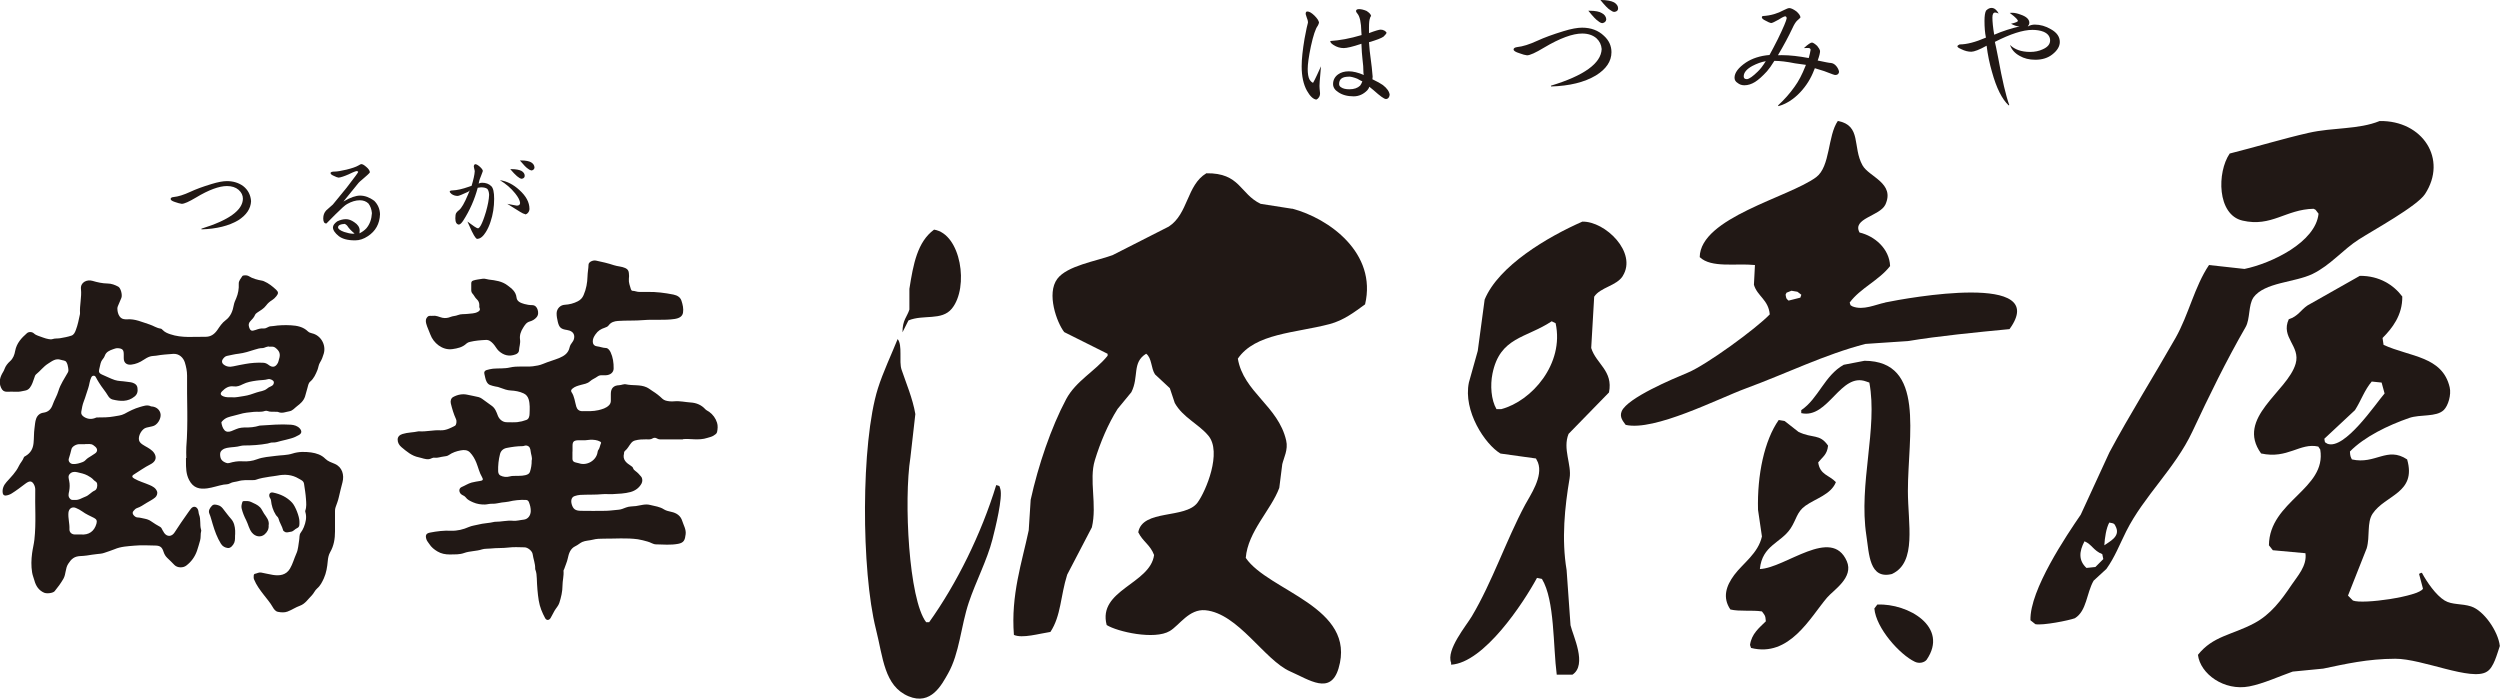
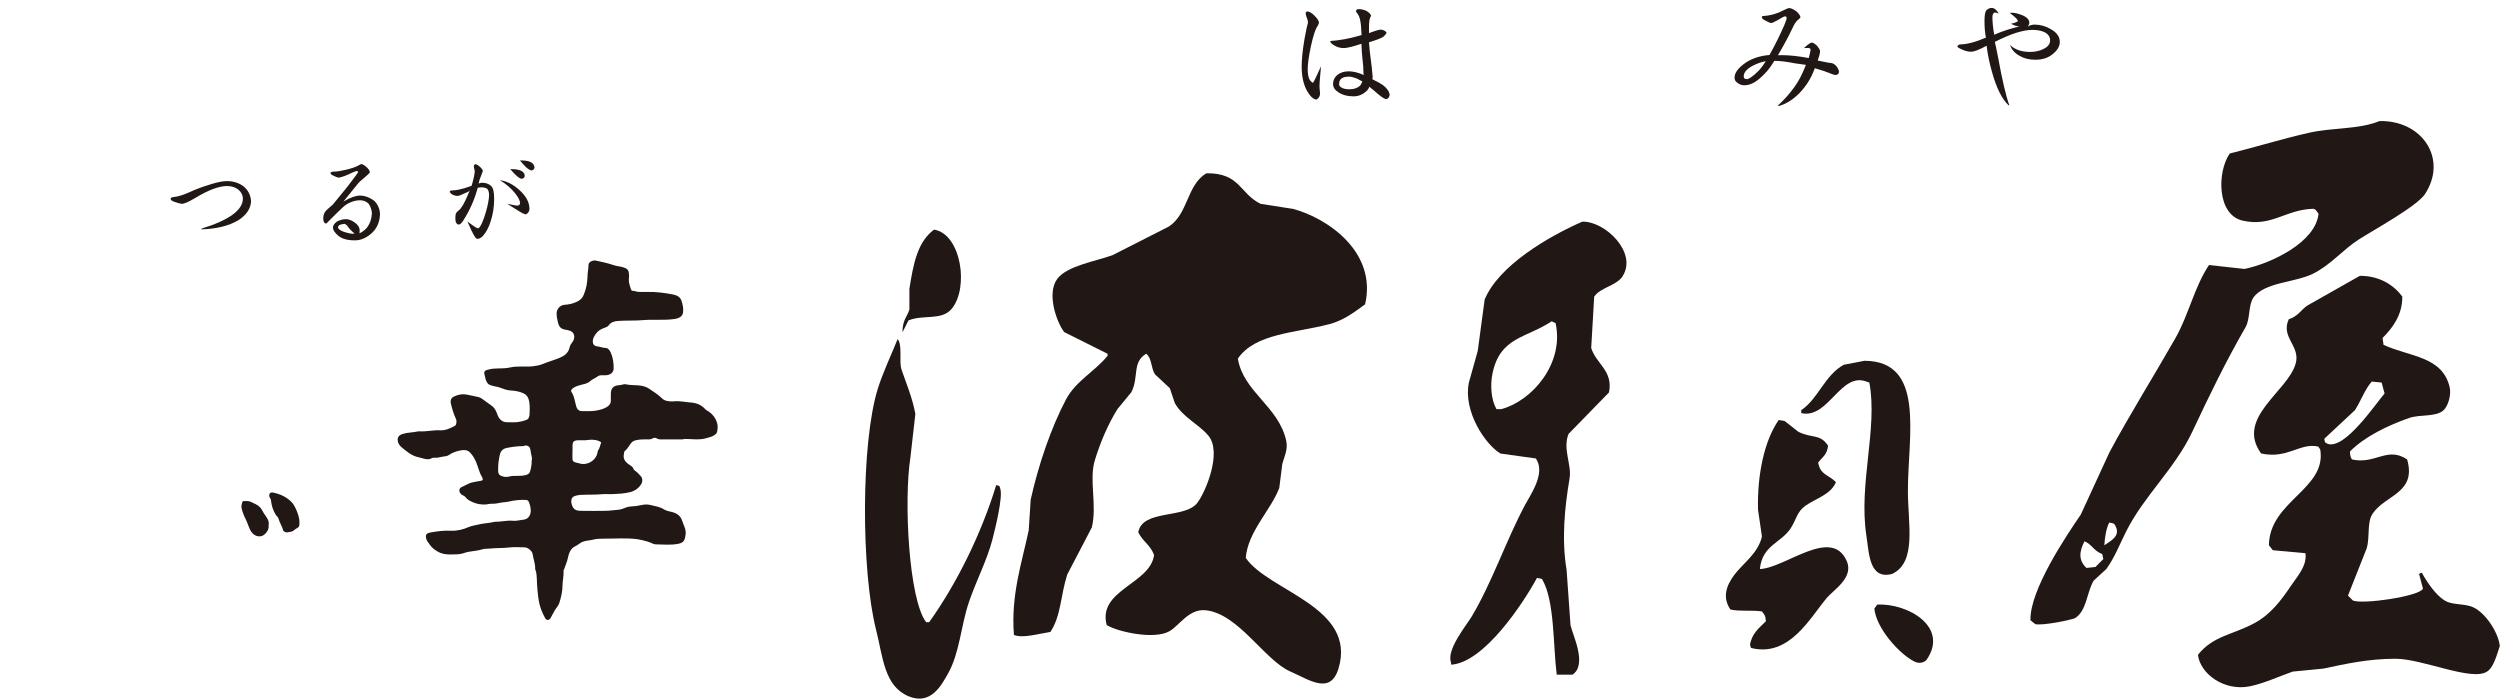
<svg xmlns="http://www.w3.org/2000/svg" id="_レイヤー_2" viewBox="0 0 293.74 82.09">
  <defs>
    <style>.cls-1,.cls-2{fill:#211815;}.cls-2{fill-rule:evenodd;}</style>
  </defs>
  <g id="_レイヤー_1-2">
-     <path class="cls-2" d="M221.51,35.55c-1.17.24-2.57.94-3.83.46-.35-.22-.19-.02-.35-.46,1.24-1.69,3.44-2.6,4.75-4.29-.08-2.05-1.83-3.53-3.59-3.94-.9-1.65,2.34-1.92,3.02-3.25,1.2-2.55-1.91-3.28-2.67-4.64-1.21-2.16-.08-4.68-2.9-5.22-1.21,1.74-.87,5.36-2.55,6.61-3.2,2.37-13.61,4.75-13.68,9.39,1.37,1.31,4.26.7,6.49.93-.04.77-.08,1.55-.12,2.32.39,1.34,1.71,1.75,1.86,3.48-1.62,1.69-7.45,5.94-9.62,6.84-1.85.77-7.04,2.95-7.77,4.52-.3.71.15,1.19.46,1.62,3.37.78,10.88-3.09,14.14-4.29,4.71-1.73,9.26-3.99,14.03-5.22,1.7-.12,3.4-.23,5.1-.35,3.3-.56,8.05-1.03,11.83-1.39,4.91-6.75-11.99-3.67-14.61-3.13ZM211.54,34.97c-.46.12-.93.23-1.39.35-.28-.26-.26-.18-.35-.7.04-.08.08-.15.11-.23.19-.08.39-.16.58-.23.23.04.46.08.7.12.15.12.31.23.46.35-.04.12-.08.23-.12.35Z" />
    <path class="cls-2" d="M264.75,34.97c1.33-1.82,4.84-1.76,6.96-2.78,2.12-1.03,3.58-2.87,5.45-4.06,1.72-1.1,6.83-3.9,7.77-5.33,2.68-4.1-.27-8.66-5.33-8.58-2.51,1.02-5.44.73-8.35,1.39-3.03.69-6.09,1.63-9.27,2.43-1.5,2.19-1.5,7.19,1.51,7.88,3.41.79,5.06-1.32,8.35-1.39.08.04.15.08.23.12.12.15.23.31.35.46-.34,3.36-5.55,5.84-8.7,6.49-1.39-.15-2.78-.31-4.17-.46-1.71,2.54-2.38,5.83-3.94,8.58-2.5,4.4-5.41,9.03-7.77,13.45-1.12,2.44-2.24,4.87-3.36,7.3-1.63,2.38-6.01,8.85-5.91,12.41.19.15.39.31.58.46.87.17,3.91-.43,4.64-.7,1.4-.86,1.36-2.94,2.2-4.41.5-.46,1.01-.93,1.51-1.39.99-1.39,1.52-2.81,2.32-4.41,2.08-4.15,5.75-7.4,7.77-11.71,2.03-4.33,3.95-8.27,6.26-12.29.55-.95.31-2.63.93-3.48ZM246.2,66.62c-.35.04-.7.08-1.05.11-.94-.87-.87-1.92-.23-3.13.86.35,1.05,1.1,2.09,1.51.04.19.08.39.12.58-.31.31-.62.62-.93.93ZM247.25,64.07c.05-.9.23-2.04.58-2.67.6.1.6.11.81.58.46,1.1-.81,1.66-1.39,2.09Z" />
    <path class="cls-2" d="M151.83,24.53c-1.23-.19-2.47-.39-3.71-.58-2.45-1.17-2.4-3.65-6.38-3.59-2.31,1.38-2.12,4.77-4.41,6.26-2.2,1.12-4.4,2.24-6.61,3.36-1.97.72-5.33,1.24-6.49,2.78-1.3,1.73-.06,5.14.81,6.26,1.7.85,3.4,1.7,5.1,2.55v.23c-1.47,1.82-3.72,2.95-4.87,5.1-1.76,3.3-3.29,7.81-4.17,11.82-.08,1.2-.15,2.4-.23,3.59-.79,3.75-2.11,7.59-1.74,12.29.99.44,2.96-.15,4.29-.35,1.26-1.92,1.17-4.19,1.97-6.73.97-1.85,1.93-3.71,2.9-5.56.63-2.67-.36-5.57.35-7.88.65-2.13,1.56-4.27,2.67-6.03.54-.66,1.08-1.31,1.62-1.97.92-1.81.05-3.49,1.74-4.52.68.51.56,1.72,1.04,2.43.58.54,1.16,1.08,1.74,1.62.19.58.39,1.16.58,1.74.95,1.7,2.76,2.43,3.94,3.83,1.64,1.94-.28,6.54-1.27,7.88-1.44,1.94-6.46.74-6.96,3.48.54,1.11,1.39,1.44,1.86,2.67-.45,3.42-6.66,4.1-5.57,8.23,1.24.78,5.62,1.78,7.42.7,1.14-.69,2.26-2.61,4.17-2.44,3.87.36,6.94,5.86,9.97,7.19,2.26.99,4.73,2.8,5.68-.35,2.17-7.24-8.22-9.06-10.9-12.99.25-3.11,2.98-5.63,3.94-8.23.11-.93.23-1.86.35-2.78.18-.76.71-1.7.46-2.78-.93-4.07-5.01-5.67-5.68-9.62,2.04-2.99,6.76-3,10.78-4.06,1.67-.44,2.96-1.44,4.17-2.32,1.42-6.02-4.22-10.1-8.58-11.25Z" />
    <path class="cls-2" d="M190.67,32.42c1.72-2.75-2.05-6.43-4.75-6.38-4.05,1.78-9.84,5.18-11.48,9.16-.27,2.01-.54,4.02-.81,6.03-.35,1.24-.69,2.47-1.04,3.71-.7,3.36,1.9,7.27,3.71,8.35,1.39.19,2.78.39,4.17.58.08.15.16.31.23.46.65,1.68-.93,3.9-1.51,4.99-2.25,4.22-3.84,9.03-6.26,13.1-.64,1.08-3.04,3.94-2.43,5.45v.23c3.87-.24,8.47-7.21,10.09-10.2.19.04.39.08.58.12,1.52,2.5,1.3,7.91,1.74,11.25h1.85c1.76-1.16.06-4.56-.23-5.8-.15-2.16-.31-4.33-.46-6.49-.61-3.64-.22-7.4.35-10.78.27-1.61-.84-3.45-.12-5.22,1.58-1.62,3.17-3.25,4.75-4.87.51-2.55-1.51-3.35-2.09-5.22.12-2.01.23-4.02.35-6.03.73-1.11,2.62-1.26,3.36-2.43ZM176.41,48.07h-.58c-.63-1.09-.75-2.79-.47-4.17.88-4.32,3.93-4.14,6.96-6.15.15.08.31.15.46.23,1.03,4.77-2.8,9.14-6.38,10.09Z" />
    <path class="cls-2" d="M106.85,33.93v2.44c-.26.85-.82,1.22-.81,2.67.23-.46.47-.93.7-1.39,1.75-.73,3.91.07,5.1-1.39,2.04-2.51,1.07-8.77-2.09-9.28-1.96,1.44-2.44,4.04-2.9,6.96Z" />
    <path class="cls-2" d="M290.37,71.26c-1.14-.37-2.25-.17-3.13-.7-1.03-.62-2.11-2.2-2.67-3.25h-.11c-.08.04-.16.08-.23.12.15.58.31,1.16.46,1.74-.44.9-7.07,1.87-8.23,1.39-.19-.19-.39-.39-.58-.58.73-1.86,1.47-3.71,2.2-5.56.4-1.38,0-3.02.69-4.06,1.48-2.22,5.2-2.41,4.06-6.38-2.36-1.57-3.72.63-6.49,0-.15-.3-.21-.4-.23-.93,1.69-1.73,4.48-3.08,6.96-3.94,1.3-.45,3.18-.08,4.06-.93.53-.51.9-1.8.7-2.67-.85-3.67-4.68-3.57-7.77-4.99-.04-.27-.08-.54-.12-.81,1.11-1.11,2.35-2.66,2.32-4.87-.99-1.33-2.67-2.45-4.99-2.43-2.05,1.16-4.1,2.32-6.15,3.48-.8.54-1.1,1.27-2.2,1.62-.98,2.15,1.41,3.13.81,5.22-.94,3.29-7.09,6.36-4.06,10.55,3.12.69,4.57-1.3,6.72-.81.08.11.15.23.23.35.77,4.66-5.98,6.04-6.03,11.25.15.19.31.39.46.58,1.28.12,2.55.23,3.83.35.21,1.48-.96,2.72-1.62,3.71-1.21,1.8-2.46,3.49-4.4,4.52-2.66,1.41-4.83,1.48-6.61,3.71.27,2.24,3.08,4.28,6.03,3.71,1.63-.31,3.59-1.21,5.1-1.74,1.2-.12,2.4-.23,3.59-.35,2.58-.54,5.21-1.15,8.46-1.16,3.2-.01,9,2.69,10.78,1.51.8-.47,1.19-2.09,1.51-3.01-.2-1.75-1.89-4.16-3.36-4.64ZM273.45,52.13c-.36-.23-.25-.05-.35-.58,1.2-1.12,2.4-2.24,3.6-3.36.74-1.16,1.11-2.35,1.97-3.36.39.04.77.08,1.16.12.12.43.23.85.35,1.28-1.06,1.22-4.69,6.67-6.72,5.91Z" />
    <path class="cls-2" d="M117.05,57c-1.76,5.77-4.67,11.62-7.88,16.11h-.35c-2.05-2.68-2.64-14.31-1.85-19.36.19-1.7.39-3.4.58-5.1-.31-1.83-1.11-3.7-1.62-5.22-.33-.96.14-2.88-.46-3.59-.7,1.74-1.73,3.92-2.32,5.8-2.01,6.4-1.96,21.43-.23,28.29.84,3.32.96,6.67,3.83,7.88,2.65,1.11,3.9-1.37,4.64-2.67,1.36-2.4,1.5-5.54,2.44-8.35.8-2.4,2.16-4.99,2.78-7.42.36-1.4,1.22-4.9.93-5.91-.18-.48.03-.29-.46-.46Z" />
    <path class="cls-2" d="M222.32,67.43c2.92-1.37,1.85-5.89,1.85-9.74,0-6.49,2.1-15.27-5.1-15.3-.81.16-1.62.31-2.44.47-2.27,1.27-2.97,3.97-4.99,5.33v.35c3.18.72,4.61-4.86,7.65-3.71.12.04.23.08.35.12,1.01,5.39-1.28,11.89-.35,17.97.33,2.18.34,5.2,3.02,4.52Z" />
    <path class="cls-2" d="M206.78,66.85c.27-2.78,2.46-3.04,3.6-4.75.7-1.06.73-1.95,1.74-2.67,1.21-.86,3.01-1.32,3.59-2.78-.79-.85-1.87-.84-2.08-2.32.5-.63,1.06-.91,1.16-1.97-.99-1.44-1.79-.8-3.48-1.62-.54-.42-1.08-.85-1.62-1.27-.23-.04-.46-.08-.7-.12-1.68,2.39-2.54,6.44-2.43,10.55.15,1.04.31,2.09.46,3.13-.44,1.99-2.22,3.14-3.25,4.52-.96,1.29-1.41,2.65-.46,4.06,1.07.26,2.6.05,3.71.23.29.41.42.42.46,1.16-.76.75-1.68,1.46-1.86,2.78.04.12.08.23.12.35,4.52,1.14,6.94-3.57,8.93-5.91.75-.89,3.17-2.35,2.32-4.29-1.79-4.09-7.18.79-10.2.93Z" />
    <path class="cls-2" d="M220.58,71.03c-.11.15-.23.31-.35.46.19,2.32,3,5.43,4.75,6.26.5.25,1.12.11,1.39-.23,2.65-3.85-2.16-6.64-5.8-6.49Z" />
    <path class="cls-1" d="M23.66,26.87c3.22-.99,4.86-2.17,4.88-3.52,0-.39-.16-.74-.51-1.05-.34-.29-.8-.44-1.36-.44-.92,0-2.15.45-3.64,1.35-.84.5-1.38.74-1.68.74-.23-.03-.49-.11-.81-.22-.33-.11-.49-.22-.49-.35s.12-.21.36-.23c.52-.05,1.17-.25,1.95-.61.63-.3,1.48-.61,2.5-.92.75-.23,1.35-.34,1.8-.34.75,0,1.39.2,1.92.59.56.44.87,1.04.92,1.77-.04.88-.55,1.64-1.52,2.25-1.1.65-2.55,1.01-4.31,1.06v-.08Z" />
    <path class="cls-1" d="M41.66,28.24c-.83,0-1.45-.18-1.86-.5-.45-.36-.68-.71-.68-1.02,0-.23.17-.47.5-.71.35-.17.69-.26,1.03-.26.31,0,.64.12.98.36.4.26.62.58.63.95,0,.07,0,.19-.02.36.3-.16.59-.35.82-.61.39-.47.6-1.06.64-1.77-.04-.44-.18-.83-.41-1.13-.26-.25-.6-.38-1.01-.38-.48,0-.98.15-1.49.44-.22.11-.69.53-1.4,1.24l-1.04,1.05c-.26,0-.37-.21-.37-.6s.12-.69.35-.94c.26-.24.52-.47.78-.69.34-.41.88-1.08,1.62-1.98,1.09-1.41,1.34-1.78,1.36-1.85-.03-.06-.08-.1-.17-.1-.08,0-.32.07-.95.38-.52.23-.92.36-1.18.39-.14-.02-.32-.08-.53-.19-.29-.12-.42-.23-.42-.34,0-.15.25-.18.44-.18.35,0,.83-.09,1.43-.23.65-.16,1.11-.32,1.37-.47.25-.15.33-.18.37-.18.15,0,.34.11.6.34.25.21.38.42.41.6,0,.04-.01.11-.62.63-.45.37-.72.62-.82.77-.24.29-.8.97-1.67,2.06.81-.49,1.48-.7,1.95-.7.57,0,1.13.21,1.67.61.44.44.66.97.68,1.58-.04,1.12-.52,1.99-1.43,2.58-.49.33-.99.49-1.49.49h-.04ZM40.42,26.32c-.16,0-.32.03-.46.09-.16.07-.24.17-.24.3,0,.19.24.37.71.54.4.13.73.2.99.21.08,0,.17,0,.24-.02-.43-.35-.71-.67-.85-.9-.13-.15-.26-.24-.4-.24Z" />
    <path class="cls-1" d="M56.08,28.08c-.09-.01-.26-.12-.65-.92l-.51-1.13c.66.49,1.06.78,1.24.8.17-.02.47-.38.94-1.95.22-.78.35-1.44.37-1.99-.02-.35-.1-.59-.23-.71-.16-.11-.4-.17-.72-.17-.07,0-.2.02-.39.05-.36,1.37-.94,2.67-1.69,3.84-.19.3-.36.46-.52.49-.28-.03-.42-.28-.42-.74,0-.3.03-.5.1-.62.07-.11.17-.22.33-.34.29-.22.64-.83,1.05-1.81.05-.11.12-.28.21-.51l-.18.16c-.71.33-1.11.49-1.23.49-.26,0-.5-.07-.72-.22-.15-.13-.22-.22-.22-.29,0-.09.11-.13.36-.14.5-.02,1.13-.16,1.86-.42.08-.03.2-.07.35-.12.21-.71.35-1.29.37-1.71,0-.06-.03-.17-.06-.3-.04-.19-.05-.23-.05-.25,0-.19.09-.26.17-.28h0c.14,0,.31.1.53.29.22.2.34.36.36.49,0,.03,0,.06-.2.57-.13.33-.21.53-.22.61l-.07.33c.14-.09.29-.11.4-.11.44,0,.81.13,1.08.4.23.22.34.71.34,1.5,0,.94-.14,1.85-.43,2.7-.14.44-.33.85-.55,1.2-.33.53-.67.79-1,.79h0ZM61.69,25.16c-.13-.02-.32-.11-.58-.27l-1.51-.94c.59.1.96.2,1.12.21.25,0,.38-.1.39-.31-.02-.3-.22-.68-.58-1.13-.49-.61-1.09-1.13-1.8-1.55.84.11,1.6.52,2.29,1.15.79.71,1.19,1.45,1.19,2.22,0,.15-.05.3-.15.43-.1.13-.22.21-.36.22h0ZM61.27,21c-.27-.03-.7-.4-1.32-1.13.05,0,.09,0,.14,0,.55,0,.94.09,1.18.21.25.15.38.34.38.57,0,.15-.07.32-.37.36h0ZM62.41,20.02c-.12-.02-.24-.09-.38-.2-.18-.11-.49-.42-.95-.97.05,0,.09,0,.13,0,.58,0,.96.09,1.19.22.24.14.38.34.4.59,0,.15-.08.34-.38.37h-.01Z" />
    <path class="cls-1" d="M154.65,11.7c-.36-.05-.73-.4-1.09-1.04-.41-.74-.62-1.7-.62-2.86,0-.86.12-1.96.34-3.26.2-1.05.33-1.68.4-1.88,0-.19-.05-.4-.15-.62-.12-.36-.12-.4-.12-.42,0-.23.11-.27.2-.27.23,0,.5.16.83.48.33.33.51.6.54.83-.03.13-.08.24-.15.37-.26.33-.53,1.15-.81,2.43-.25,1.2-.37,2.09-.37,2.64s.07.96.2,1.22c.13.22.28.36.43.41.02-.02.2-.31.93-1.94-.13,1.46-.21,2.34-.16,2.64.03.3.05.47.05.52,0,.19-.04.35-.13.48-.07.12-.17.21-.3.27h0s-.01,0-.01,0ZM162.83,11.63c-.2,0-.67-.34-1.44-1.03-.11-.1-.28-.24-.5-.41-.06.19-.16.33-.24.42-.46.47-1,.71-1.6.71-.74,0-1.35-.17-1.81-.49-.4-.25-.61-.57-.61-.95,0-.47.2-.86.59-1.14.33-.24.76-.36,1.26-.36s1.09.14,1.76.43l-.04-.23c0-.53-.04-1.1-.12-1.69-.05-.41-.09-.99-.12-1.75-1.01.35-1.73.51-2.08.51-.42,0-.82-.12-1.19-.36-.26-.16-.39-.31-.39-.47,1.09-.07,2.32-.29,3.68-.7l-.03-.42c-.02-1.06-.18-1.77-.46-2.1-.11-.12-.16-.22-.16-.31,0-.14.12-.22.36-.22s.53.07.87.21c.33.21.51.41.54.6-.08.07-.11.14-.13.25-.08.19-.12.55-.12,1.09v.67c.76-.29,1.22-.41,1.36-.41.16,0,.32.04.46.12.11.06.19.15.25.25-.06.14-.18.28-.37.46-.26.18-.84.4-1.7.65.06.75.11,1.39.19,1.86.1.71.18,1.44.24,2.19-.02.14-.03.24-.03.3.57.27.99.51,1.23.68.49.38.76.77.8,1.15-.05.33-.2.49-.45.5h0ZM158.48,9.01c-.77,0-1.14.28-1.14.86,0,.17.08.3.24.39.21.15.53.23.97.23.55,0,.97-.15,1.26-.43.09-.11.18-.28.26-.5-.12-.04-.32-.16-.59-.31-.41-.16-.75-.25-1-.25Z" />
-     <path class="cls-1" d="M182.22,10.07c3.9-1.18,5.91-2.63,5.97-4.31-.04-.51-.25-.93-.62-1.27-.43-.37-1-.55-1.67-.55-1.12,0-2.62.55-4.47,1.65-1.01.61-1.67.91-2.01.91-.21-.02-.51-.1-.88-.24-.48-.15-.7-.29-.7-.45,0-.15.15-.24.43-.28.62-.06,1.43-.31,2.38-.75.78-.36,1.81-.74,3.06-1.12.9-.28,1.64-.41,2.18-.41,1.04,0,1.9.32,2.57.96.59.54.88,1.18.88,1.92,0,1.07-.62,1.99-1.84,2.74-1.34.8-3.11,1.23-5.26,1.29v-.08ZM188.25,2.72c-.16-.02-.32-.11-.49-.26-.21-.12-.58-.51-1.14-1.2h.12c.73,0,1.2.11,1.47.28.31.16.49.4.52.72-.02.26-.18.41-.46.46h-.01ZM189.66,1.4c-.14-.01-.29-.09-.48-.23-.23-.13-.6-.51-1.14-1.17h.04c.72,0,1.24.11,1.57.28.31.19.47.43.47.7,0,.25-.15.39-.45.42h0Z" />
    <path class="cls-1" d="M208.93,12.37c.72-.66,1.36-1.38,1.92-2.17.49-.67.91-1.49,1.27-2.41.02-.05.05-.11.07-.17l-1.29-.18c-.94-.19-1.75-.29-2.42-.29-.33.54-.63.96-.87,1.23-.53.58-1,1-1.4,1.25-.42.26-.84.39-1.25.39-.33,0-.58-.1-.79-.27-.25-.15-.37-.36-.37-.62,0-.58.45-1.18,1.33-1.78.74-.49,1.68-.8,2.78-.89.27-.5.61-1.12.96-1.83.68-1.39,1.03-2.23,1.06-2.5-.03-.19-.12-.21-.18-.21-.08,0-.28.07-.76.38-.48.27-.77.41-.9.41-.15-.03-.35-.12-.62-.27-.32-.15-.46-.28-.46-.4,0-.06.02-.16.17-.16.86-.05,1.68-.29,2.43-.7.3-.15.5-.23.63-.23.18,0,.46.12.82.38.29.25.46.49.49.71-.04.07-.17.19-.4.39-.16.15-.35.45-.55.89-.46.98-1.04,2.05-1.7,3.17.15,0,.31-.01.46-.01.96,0,2.02.13,3.16.34.1-.38.19-.72.22-.97-.02-.14-.1-.21-.27-.21h-.21c-.12,0-.22.01-.31.01.49-.46.81-.65.94-.65.13,0,.33.13.62.39.18.22.3.41.34.6,0,.23-.09.6-.28,1.12.82.17,1.36.29,1.57.29.23.03.44.15.62.37.18.22.29.45.32.67-.02.18-.12.37-.46.37-.06,0-.26-.05-1.3-.46-.24-.07-.61-.18-1.1-.34.02.01,0,.09-.07.21-.37.99-.92,1.86-1.62,2.61-.78.83-1.64,1.38-2.57,1.64l-.04-.07ZM207.46,7.19c-.51.09-1.03.28-1.57.56-.67.37-1.01.78-1.01,1.22,0,.23.12.33.39.33.26-.03.69-.33,1.26-.89.28-.26.6-.67.94-1.22Z" />
    <path class="cls-1" d="M236.01,12.38c-.78-.72-1.44-2.04-1.96-3.93-.28-.96-.5-1.99-.63-3.08-.86.48-1.46.7-1.79.71h0c-.39,0-.78-.1-1.18-.3-.41-.18-.46-.27-.46-.33,0-.09.09-.16.26-.23.83,0,1.86-.27,3.09-.8-.12-.56-.17-1.24-.17-1.97,0-.57.06-.97.18-1.2.21-.21.42-.32.64-.32.33,0,.61.22.85.66-.17-.06-.29-.12-.41-.12-.22,0-.33.19-.33.58,0,.51.07,1.19.21,2.03,1.01-.44,2.04-.76,3-.98-.02,0-.04,0-.06,0-.31,0-.63-.13-.96-.31.61-.14.78-.25.81-.33-.01-.1-.18-.37-.96-.94.09-.02.19-.02.28-.02.3,0,.63.08.98.21.69.23,1.04.56,1.04.97,0,.13-.06.27-.19.44.27-.17.57-.23.84-.23.63,0,1.27.18,1.88.54.7.39,1.05.89,1.05,1.5,0,.51-.29,1-.86,1.45-.53.43-1.21.64-2.01.64-.73,0-1.32-.15-1.84-.45-.57-.31-.96-.74-1.14-1.29.54.53,1.31.82,2.37.82.54,0,1.04-.1,1.48-.31.59-.26.88-.62.86-1.09-.02-.43-.28-.76-.77-.97-.38-.15-.82-.22-1.32-.22-1.1,0-2.58.48-4.4,1.41.07.25.19.89.39,1.88.47,2.6.91,4.46,1.3,5.54l-.06.04Z" />
    <g id="bjiFry">
-       <path class="cls-1" d="M21.89,53.81c0-.43-.03-.86,0-1.28.23-2.8.05-5.6.09-8.4,0-.53-.11-1.05-.26-1.54-.17-.55-.67-1.07-1.39-1.01-.66.05-1.32.09-1.97.21-.24.04-.49.02-.74.1-.28.09-.52.24-.75.39-.44.3-.92.5-1.43.56-.49.06-.9-.15-.9-.75,0-.15,0-.3,0-.45,0-.54-.15-.69-.69-.73-.21-.01-.39.06-.56.12-.42.15-.83.31-.99.8-.08.24-.3.41-.41.66-.12.28-.14.59-.23.88-.09.32,0,.5.3.63.51.21.99.47,1.52.65.43.14.87.12,1.31.19.25.05.51.04.76.12.32.1.55.27.6.61.06.39,0,.75-.34,1.02-.79.65-1.68.57-2.59.35-.23-.06-.41-.24-.51-.41-.32-.55-.75-1.02-1.08-1.57-.13-.21-.26-.42-.37-.64-.06-.12-.15-.19-.29-.17-.14.01-.2.1-.26.22-.19.39-.2.82-.34,1.22-.19.52-.32,1.06-.53,1.58-.15.38-.22.79-.29,1.2-.05.27.08.46.33.62.47.29.93.29,1.41.08.04-.02.09-.02.13-.02.66,0,1.31,0,1.96-.12.42-.08.85-.1,1.25-.31.58-.32,1.17-.62,1.81-.8.41-.11.85-.3,1.29-.08.04.02.09.02.14.02.52.05.94.41,1,.92.06.52-.38,1.3-.98,1.41-.23.04-.45.1-.67.15-.55.11-1.05,1.01-.87,1.54.07.2.24.34.4.45.18.13.39.23.59.35.39.23.79.51.92.97.12.43-.13.78-.61,1.02-.67.34-1.28.78-1.92,1.18-.27.16-.23.33.04.48.57.33,1.21.5,1.81.76.36.16.72.34.87.75.09.24-.03.56-.23.72-.31.26-.68.43-1.02.64-.36.22-.7.47-1.11.6-.16.05-.3.21-.42.35-.12.14-.1.31.01.46.13.16.3.29.49.29.28,0,.54.1.81.14.26.05.54.14.76.3.35.25.72.47,1.1.68.17.1.2.33.32.48.05.06.08.15.13.22.35.48.89.45,1.22-.06.5-.77,1.01-1.53,1.55-2.28.13-.18.25-.36.39-.53.27-.32.64-.26.81.13.08.19.06.41.13.58.23.57.06,1.19.23,1.76.02.05.03.11.02.16-.11.37-.02.77-.13,1.12-.13.41-.22.83-.37,1.23-.25.7-.66,1.27-1.25,1.72-.38.3-1.05.28-1.39-.06-.28-.28-.55-.57-.85-.84-.21-.2-.34-.43-.43-.7-.17-.55-.39-.74-.97-.75-.82-.02-1.64-.06-2.44.01-.79.07-1.61.1-2.35.42-.4.17-.81.28-1.22.43-.27.1-.57.11-.84.14-.4.05-.81.1-1.2.17-.53.1-1.1-.02-1.58.3-.26.17-.43.41-.61.68-.35.54-.25,1.2-.56,1.75-.3.52-.65,1-1.03,1.46-.19.23-.91.32-1.24.18-.64-.28-.97-.81-1.14-1.44-.09-.32-.22-.62-.27-.95-.12-.75-.1-1.5,0-2.25.07-.54.21-1.06.27-1.6.22-1.97.05-3.94.1-5.9,0-.22-.07-.43-.17-.61-.24-.41-.51-.42-.99-.06-.53.4-1.05.8-1.61,1.15-.21.13-.44.21-.67.24-.17.03-.35-.06-.38-.28-.08-.51.12-.94.44-1.3.53-.6,1.11-1.15,1.46-1.9.16-.35.46-.63.58-1,.03-.09.13-.12.21-.17.57-.34.86-.82.93-1.51.06-.58.03-1.17.11-1.74.06-.38.06-.77.2-1.14.15-.4.46-.64.84-.69.6-.08.91-.42,1.1-.95.19-.55.51-1.05.67-1.6.24-.81.72-1.47,1.11-2.18.1-.17.07-.37.04-.54-.03-.23-.09-.47-.21-.67-.13-.22-.41-.19-.64-.27-.63-.22-1.05.16-1.52.45-.54.34-.91.86-1.4,1.25-.13.1-.16.28-.22.44-.14.39-.25.79-.51,1.13-.15.2-.34.3-.55.34-.36.07-.71.17-1.09.14-.35-.03-.7,0-1.06,0-.32,0-.53-.13-.68-.46-.32-.69-.12-1.3.24-1.88.07-.11.12-.22.16-.34.13-.36.37-.66.65-.91.37-.33.52-.76.6-1.21.17-.91.74-1.52,1.39-2.09.23-.19.61-.16.82.04.14.13.31.21.48.27.41.13.8.32,1.23.39.16.03.32.05.47,0,.29-.1.59-.05.88-.1.46-.08.92-.16,1.35-.31.27-.09.41-.38.51-.66.23-.6.35-1.23.48-1.85,0-.04.01-.07.01-.11-.06-.95.21-1.9.11-2.84-.09-.8.7-1.17,1.36-.97.57.17,1.16.3,1.76.31.45,0,.87.16,1.26.37.29.15.51.95.37,1.32-.13.33-.28.66-.42.99-.07.18-.06.37-.03.55.05.3.16.6.39.8.18.16.48.19.71.18.96-.08,1.78.33,2.65.6.45.14.83.43,1.31.49.11.01.17.1.25.17.24.25.55.38.88.49,1.37.47,2.78.28,4.17.3.58,0,1.01-.29,1.36-.79.28-.41.55-.84.97-1.15.6-.44.85-1.1.97-1.8.05-.28.17-.53.28-.78.23-.55.33-1.11.3-1.7-.02-.37.25-.62.42-.91.07-.12.56-.12.71-.02.5.32,1.06.46,1.63.56.07.01.14.04.21.07.54.23.99.59,1.42.99.29.28.28.44.03.76-.15.19-.32.35-.53.48-.26.16-.5.37-.67.61-.28.38-.68.59-1.05.84-.11.07-.21.16-.26.28-.12.29-.34.51-.55.73-.21.22-.22.44-.15.68.14.45.29.52.76.35.31-.11.61-.21.94-.18.18.02.36-.06.5-.14.21-.14.42-.11.63-.14.7-.11,1.4-.13,2.1-.09.72.04,1.44.18,1.99.72.13.12.29.18.47.22,1.06.24,1.68,1.37,1.39,2.38-.11.38-.24.73-.45,1.06-.16.25-.18.58-.29.86-.21.51-.42,1.01-.86,1.38-.22.19-.25.51-.33.78-.09.32-.17.64-.27.96-.16.51-.55.85-.95,1.15-.28.21-.5.52-.88.59-.44.07-.86.29-1.32.09-.09-.04-.2-.02-.3-.03-.32-.02-.65.04-.96-.09-.1-.04-.23-.04-.33,0-.41.15-.85.06-1.27.1-.57.06-1.15.1-1.71.28-.44.14-.91.21-1.36.37-.28.1-.5.27-.69.49-.03.03-.07.09-.06.12.05.33.15.66.37.9.2.22.5.21.78.11.4-.14.77-.37,1.21-.41.13-.01.26-.03.39-.03.58.02,1.16-.03,1.72-.21.03,0,.05-.01.08-.01,1.21-.07,2.42-.19,3.63-.1.37.03.77.14,1.04.45.25.29.23.57-.11.76-.29.17-.6.31-.93.4-.39.12-.79.2-1.19.3-.31.08-.62.2-.95.18-.21-.02-.4.08-.6.12-.92.17-1.84.23-2.78.23-.25,0-.51.08-.76.13-.24.05-.48.05-.71.08-.37.05-.75.06-1.07.3-.17.13-.27.28-.27.51,0,.55.18.82.7,1.02.13.05.25.06.38.02.51-.15,1.02-.24,1.55-.2.59.04,1.17-.03,1.71-.24.72-.27,1.46-.3,2.2-.4.65-.09,1.31-.06,1.96-.27.7-.23,1.47-.23,2.2-.13.6.09,1.2.27,1.66.74.31.31.73.44,1.11.6.89.38,1.13,1.31.91,2.16-.15.58-.3,1.17-.43,1.75-.09.41-.24.79-.38,1.18-.05.14-.07.29-.07.43,0,.81,0,1.61,0,2.42,0,.86-.13,1.68-.57,2.44-.17.3-.25.65-.28,1.03-.06.69-.17,1.4-.46,2.04-.2.43-.41.87-.79,1.19-.27.23-.39.58-.64.83-.44.43-.75.97-1.38,1.2-.51.18-.96.5-1.47.69-.36.13-.74.1-1.1.03-.31-.05-.49-.32-.64-.58-.29-.51-.68-.95-1.04-1.42-.44-.57-.87-1.14-1.14-1.81-.06-.14-.05-.29-.04-.44,0-.1.05-.21.14-.22.24-.04.47-.2.72-.15.47.08.93.21,1.4.28.76.12,1.54.04,2-.74.33-.56.48-1.17.74-1.75.24-.51.24-1.07.34-1.61.05-.28,0-.61.16-.83.17-.22.29-.45.39-.69.22-.56.36-1.14.18-1.75-.02-.06-.03-.13-.01-.19.16-.44.11-.9.08-1.35-.04-.6-.14-1.2-.23-1.8-.05-.35-.38-.46-.63-.61-.78-.47-1.63-.53-2.51-.35-.29.06-.6.08-.9.13-.56.09-1.12.17-1.65.37-.09.03-.2.03-.3.03-.59,0-1.19-.04-1.76.13-.32.09-.66.08-.96.26-.22.13-.49.1-.73.14-.65.12-1.28.35-1.93.44-.9.12-1.64-.03-2.13-.98-.37-.71-.37-1.44-.37-2.2,0-.13,0-.26,0-.39h0ZM31.73,40.75c-.34-.13-.6.15-.91.15-.31,0-.6.09-.89.18-.62.2-1.24.4-1.89.48-.47.05-.92.17-1.38.26-.21.04-.38.23-.5.41-.11.17-.11.4.07.56.35.31.77.35,1.19.25.47-.11.95-.19,1.43-.28.67-.12,1.35-.17,2.04-.14.25.01.44.08.65.24.43.34.82.34,1.12-.24.06-.12.08-.26.12-.4.21-.62.07-.99-.45-1.38-.2-.15-.4-.09-.61-.11ZM8.74,58.74c.52.05.87-.23,1.28-.38.43-.15.69-.54,1.1-.72.27-.11.35-.53.29-.81-.05-.25-.28-.28-.4-.43-.2-.24-.46-.38-.72-.53-.39-.21-.81-.29-1.23-.39-.33-.08-.66-.04-.89.24-.2.24-.09.51-.04.79.08.39.07.78,0,1.18-.07.33-.18.66.14.95.17.16.37.08.49.1ZM9.34,62.8h0c.05,0,.11,0,.17,0,.94.08,1.57-.38,1.82-1.26.09-.33.04-.52-.27-.68-.47-.24-.97-.45-1.4-.77-.23-.17-.49-.3-.75-.41-.46-.19-.83.09-.87.57-.05.65.15,1.28.12,1.92-.02.36.25.62.62.63.19,0,.37,0,.55,0ZM27.25,46.68c.45.05.94-.09,1.43-.15.5-.07,1-.25,1.48-.42.4-.14.86-.15,1.21-.44.13-.12.28-.2.45-.27.27-.1.41-.33.34-.56-.05-.17-.45-.36-.66-.29-.44.13-.91.1-1.36.17-.56.08-1.11.17-1.62.43-.33.17-.68.31-1.06.25-.58-.08-.99.19-1.37.58-.25.26-.19.45.15.59.31.13.63.11,1.01.11ZM10,52.19c-.28,0-.5,0-.72,0-.38.02-.81.29-.88.57-.1.37-.18.75-.31,1.11-.11.31.14.63.47.65.42.03.8-.1,1.18-.24.26-.1.39-.34.6-.47.28-.16.54-.35.81-.52.32-.2.34-.53.06-.79-.07-.07-.16-.13-.24-.19-.32-.23-.68-.1-.96-.13Z" />
      <path class="cls-1" d="M80.26,51.63c-.9,0-1.6,0-2.3,0-.27,0-.55.04-.81-.13-.12-.08-.33-.08-.45,0-.24.16-.5.13-.75.12-.44,0-.89.01-1.32.13-.2.05-.35.15-.49.33-.24.29-.39.64-.69.88-.08.06-.12.14-.13.24,0,.03,0,.06,0,.08-.2.75.29,1.12.82,1.46.11.07.21.14.25.28.04.15.17.24.28.33.25.18.46.41.65.64.2.24.18.58.06.82-.27.5-.72.84-1.29,1-.7.19-1.41.21-2.14.25-.37.02-.76-.03-1.11,0-.9.09-1.79.04-2.68.09-.21.01-.42.07-.62.13-.37.11-.5.48-.37.96.17.59.45.77,1.08.78.97.02,1.94.01,2.92,0,.5-.01,1.01-.09,1.52-.13.28-.02.58-.15.86-.26.38-.15.78-.12,1.17-.17.55-.08,1.12-.28,1.67-.13.55.14,1.14.2,1.64.53.24.15.55.21.84.28.62.13,1.1.45,1.29,1.07.16.51.47.99.4,1.56-.08.67-.19,1-.89,1.13-.87.16-1.73.08-2.6.06-.33,0-.65-.25-.99-.33-.38-.1-.74-.21-1.14-.27-1.33-.18-2.66-.06-3.99-.07-.42,0-.88.01-1.29.12-.42.11-.86.1-1.25.27-.28.13-.51.36-.8.49-.61.29-.78.87-.9,1.44-.09.44-.29.83-.42,1.25-.03.07-.09.14-.08.23.05.58-.12,1.14-.12,1.71,0,.7-.16,1.37-.37,2.03-.11.35-.38.61-.56.92-.16.28-.3.57-.46.85-.17.3-.49.33-.65.03-.35-.64-.63-1.32-.75-2.06-.14-.86-.2-1.73-.23-2.61-.01-.34-.04-.7-.17-1.03-.01-.03-.03-.07-.02-.11.02-.59-.22-1.14-.3-1.72-.05-.36-.57-.79-.95-.79-.61,0-1.23-.06-1.83.02-.72.09-1.44.04-2.15.12-.34.04-.7,0-1.01.1-.69.23-1.43.18-2.12.43-.52.19-1.1.16-1.67.17-.53,0-1.01-.09-1.46-.36-.37-.22-.71-.49-.95-.87-.12-.19-.28-.34-.35-.58-.13-.45-.03-.67.43-.76.82-.16,1.64-.26,2.47-.22.74.03,1.44-.15,2.1-.44.35-.15.73-.19,1.09-.28.62-.17,1.27-.16,1.9-.32.03,0,.05-.01.08-.01.71.01,1.41-.19,2.12-.12.42.04.82-.09,1.24-.13.51-.05.82-.48.84-.99.01-.38-.08-.73-.22-1.08-.07-.17-.18-.24-.36-.25-.69-.03-1.36.04-2.02.2-.26.06-.53.06-.79.1-.37.05-.74.17-1.12.15-.29-.02-.59.08-.87.09-.47.01-.95-.06-1.4-.26-.33-.15-.66-.29-.88-.6-.15-.2-.42-.22-.58-.41-.23-.28-.2-.65.13-.79.39-.16.75-.41,1.16-.52.33-.08.66-.14,1-.19.32-.04.4-.16.23-.44-.32-.53-.44-1.13-.67-1.7-.18-.45-.42-.87-.75-1.21-.29-.3-.69-.32-1.09-.24-.5.09-.97.25-1.4.55-.18.13-.41.14-.61.17-.36.04-.7.19-1.06.14-.25-.04-.43.15-.66.17-.43.05-.81-.14-1.21-.22-.81-.16-1.41-.68-2.02-1.19-.26-.22-.45-.51-.45-.89,0-.35.25-.56.58-.66.61-.19,1.26-.17,1.87-.31.03,0,.06-.01.08,0,.83.06,1.65-.17,2.49-.12.63.03,1.17-.25,1.71-.53.17-.09.25-.53.12-.8-.27-.59-.45-1.2-.6-1.82-.07-.28.01-.62.27-.76.53-.29,1.11-.4,1.68-.27.44.1.89.17,1.32.28.15.04.27.11.39.19.39.27.78.56,1.16.84.39.28.54.72.7,1.14.16.43.56.77,1.01.78.43,0,.86.03,1.28-.01.36-.04.73-.13,1.07-.26.29-.11.36-.43.37-.7.02-.58.06-1.17-.11-1.73-.1-.31-.28-.55-.59-.69-.49-.23-.99-.31-1.52-.34-.4-.02-.8-.16-1.19-.31-.19-.08-.4-.14-.61-.16-.22-.03-.41-.11-.61-.17-.18-.06-.3-.19-.4-.36-.17-.3-.19-.63-.28-.95-.06-.22.04-.38.26-.45.25-.07.49-.13.75-.16.66-.06,1.35.01,1.98-.14.91-.21,1.8-.05,2.69-.14.41-.05.83-.12,1.23-.29.63-.27,1.3-.44,1.92-.7.55-.23,1.04-.56,1.18-1.22.05-.24.19-.46.35-.66.24-.31.33-.9-.09-1.19-.17-.12-.37-.18-.57-.21-.69-.1-.91-.28-1.07-.95-.08-.34-.15-.68-.14-1.04.03-.52.43-.94.95-.97.54-.03,1.06-.16,1.54-.41.31-.16.54-.39.68-.73.31-.71.44-1.45.46-2.21.01-.46.11-.91.12-1.37.01-.32.53-.55.88-.47.71.15,1.42.31,2.1.54.45.15.92.14,1.35.34.28.13.39.33.41.59.03.23.03.46,0,.69-.04.43.13.82.24,1.21.03.09.1.18.19.18.29,0,.55.15.84.13.3-.01.61,0,.92,0,1.03-.02,2.03.11,3.04.31.48.1.82.32.95.73.15.45.26.93.18,1.41-.08.44-.45.65-1,.73-1.21.18-2.42.03-3.63.13-1.01.09-2.01.03-3.02.1-.4.03-.81.14-1.07.5-.12.17-.3.24-.48.3-.44.14-.8.36-1.08.77-.2.29-.34.55-.32.9.02.29.18.47.48.51.36.04.7.19,1.07.2.24,0,.43.27.54.49.28.6.37,1.25.36,1.91,0,.46-.37.77-.9.8-.17,0-.35.01-.53,0-.18,0-.33.05-.47.15-.28.21-.62.32-.88.56-.3.28-.72.33-1.09.43-.35.1-.69.19-.97.43-.14.12-.21.25-.11.41.35.51.39,1.13.56,1.7.1.34.33.53.68.54.65,0,1.3.03,1.93-.12.44-.11.89-.23,1.23-.57.14-.14.22-.32.22-.52,0-.28,0-.56,0-.83,0-.65.33-.99.98-1.01.28-.01.54-.17.82-.1.79.17,1.63,0,2.39.34.25.11.47.29.7.44.42.26.81.56,1.17.91.22.21.54.27.85.3.18.02.37.02.55,0,.65-.06,1.29.1,1.93.14.65.04,1.25.28,1.71.79.13.14.31.2.46.31.44.32.76.76.92,1.28.11.34.08.74,0,1.1-.04.19-.25.31-.42.42-.22.14-.48.18-.72.26-1.02.34-2.07.05-2.89.15ZM62.48,54.08c.08-.32-.09-.68-.13-1.05-.03-.28-.09-.61-.49-.68-.17-.03-.3.07-.46.07-.63,0-1.24.09-1.86.21-.41.08-.69.33-.79.72-.17.66-.24,1.34-.22,2.02.01.2.08.41.26.5.34.17.72.22,1.1.11.13-.04.25-.05.38-.06.49-.03.97.03,1.46-.09.27-.07.46-.16.54-.4.13-.41.21-.83.2-1.34ZM67.26,53.06h0c0,.28,0,.55,0,.83,0,.21.07.34.28.42.16.06.32.07.48.12.93.33,2.04-.31,2.19-1.29.02-.1.03-.2.1-.28.17-.23.18-.52.3-.77.05-.09-.02-.16-.09-.2-.36-.2-.77-.23-1.17-.22-.19,0-.4.06-.6.06-.29,0-.58,0-.86,0-.48.03-.62.18-.62.65,0,.22,0,.44,0,.67Z" />
-       <path class="cls-1" d="M50.84,37.12c.41-.09.77.14,1.15.22.35.07.67.01.94-.1.29-.12.59-.1.87-.22.36-.15.77-.09,1.15-.14.39-.05.8-.03,1.16-.22.2-.1.36-.23.23-.5-.04-.08-.02-.2-.02-.3,0-.27-.09-.51-.29-.69-.22-.19-.32-.47-.52-.68-.11-.12-.15-.29-.14-.47.01-.24,0-.48,0-.72,0-.15.05-.27.21-.33.37-.13.76-.15,1.14-.22.23-.04.48.07.73.1.77.09,1.54.19,2.18.68.49.37.98.72,1.06,1.43.05.48.51.64.93.76.29.08.59.13.9.13.35,0,.56.24.65.54.09.3.1.62-.13.89-.21.25-.5.41-.79.49-.41.11-.59.43-.78.73-.27.42-.44.87-.37,1.39.07.44-.1.86-.12,1.29-.01.23-.21.39-.41.46-.73.28-1.38.12-1.96-.4-.27-.25-.41-.58-.66-.85-.24-.25-.48-.47-.86-.45-.63.03-1.26.08-1.88.23-.15.03-.29.09-.4.19-.47.45-1.04.57-1.67.66-1.19.16-2.22-.75-2.57-1.7-.15-.43-.37-.84-.49-1.29-.08-.3-.08-.58.17-.82.19-.18.41-.06.61-.11Z" />
+       <path class="cls-1" d="M50.84,37.12Z" />
      <path class="cls-1" d="M35.18,61.24c0,.34.07.67-.29.82-.26.11-.41.39-.73.42-.25.02-.49.17-.74-.02-.06-.05-.14-.08-.15-.15-.12-.49-.43-.9-.55-1.39-.05-.18-.22-.27-.31-.42-.33-.52-.51-1.1-.57-1.71-.01-.18-.15-.28-.19-.45-.07-.31.1-.53.42-.47.87.18,1.64.53,2.25,1.19.4.43.86,1.66.86,2.18Z" />
-       <path class="cls-1" d="M27.62,62.82c-.02.31.03.62-.09.93-.14.34-.45.68-.76.64-.33-.04-.62-.19-.81-.5-.45-.72-.73-1.51-.97-2.31-.13-.41-.22-.83-.39-1.23-.15-.35.06-.67.3-.92.2-.22.48-.14.73-.07.22.06.38.19.52.35.34.42.65.87,1.01,1.27.33.37.44.86.47,1.36,0,.16,0,.31,0,.47Z" />
      <path class="cls-1" d="M31.56,61.7c.05.45-.14.79-.46,1.08-.47.41-1.12.27-1.5-.2-.35-.44-.43-.97-.67-1.44-.22-.43-.41-.88-.53-1.36-.08-.3,0-.54.08-.8.03-.09.12-.11.21-.11.27,0,.53-.02.79.1.38.18.79.33,1.09.65.19.21.29.48.45.72.28.41.64.81.55,1.37Z" />
    </g>
  </g>
</svg>